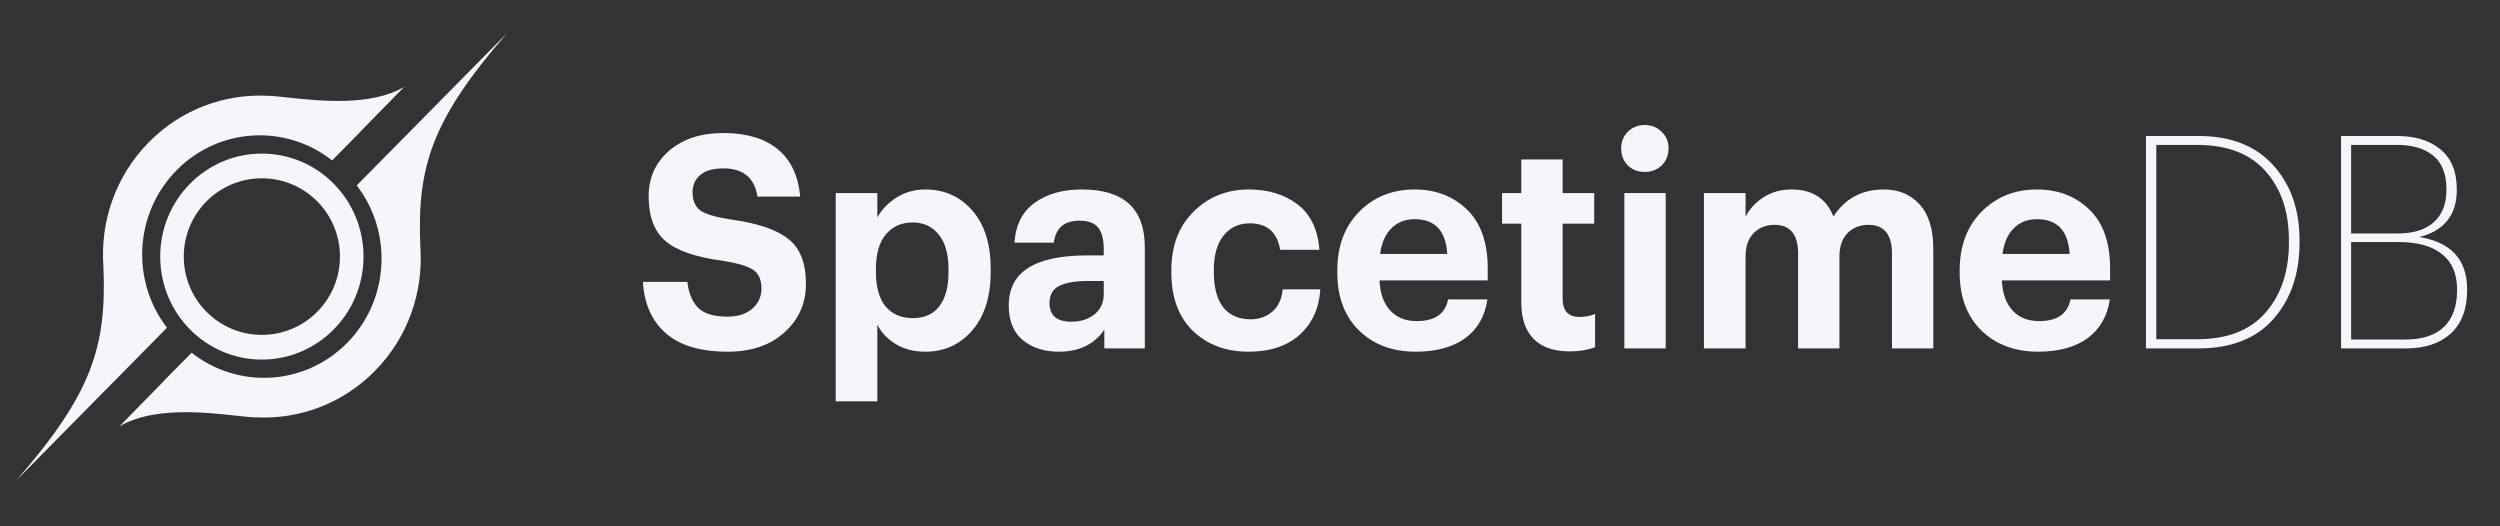
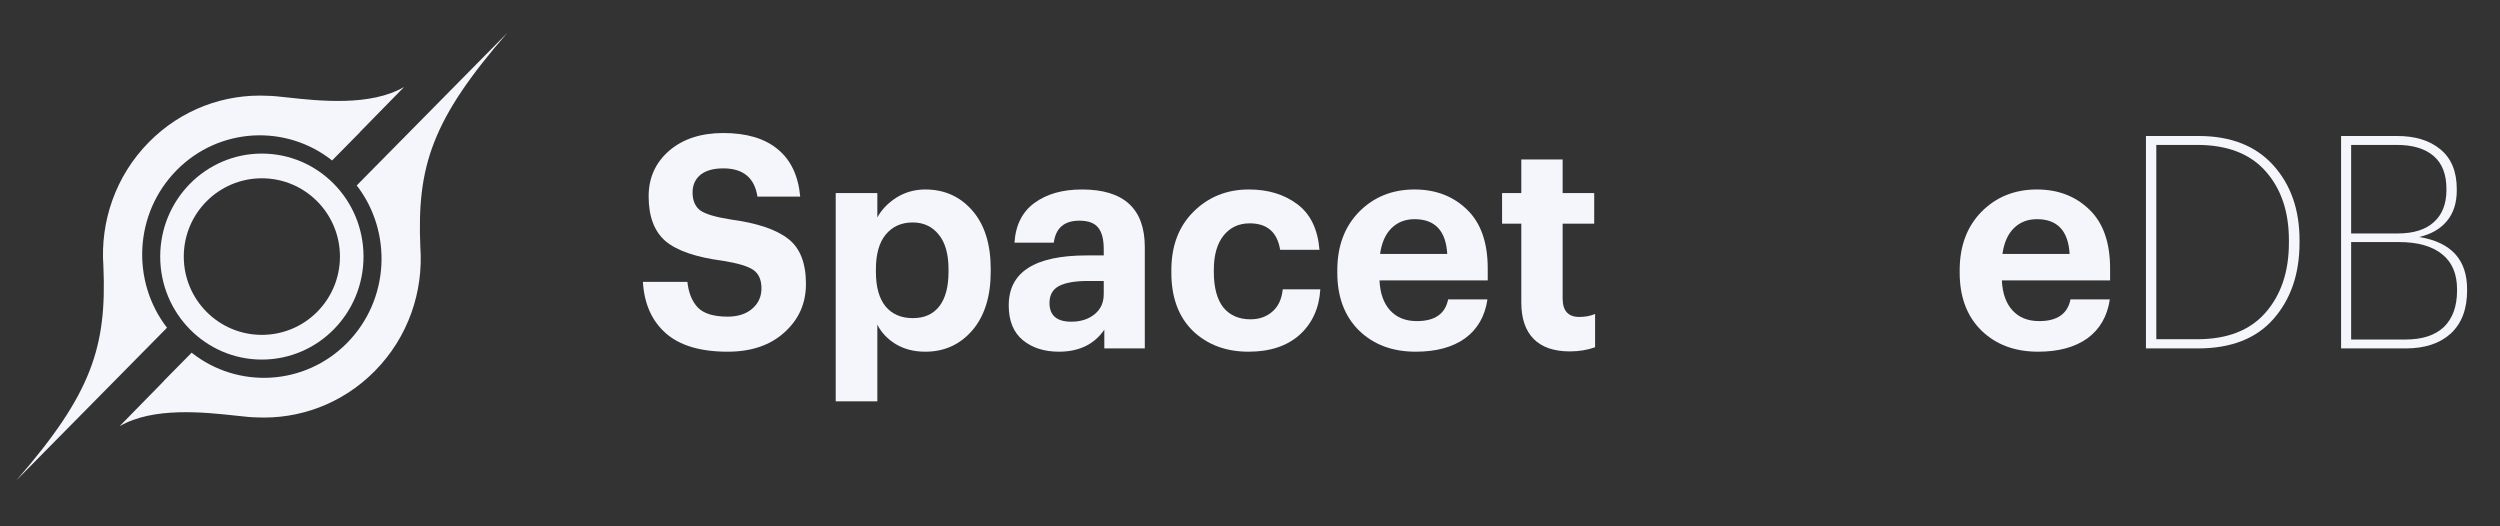
<svg xmlns="http://www.w3.org/2000/svg" width="152" height="32" viewBox="0 0 152 32" fill="none">
  <rect x="0" y="0" width="152" height="32" fill="#333333" stroke="none" />
  <g transform="translate(1, 2) scale(0.85)">
    <path d="M28.89 15.317C28.642 9.532 29.722 6.19 35.109 0L24.34 10.911C26.918 14.255 26.688 19.099 23.651 22.177C20.614 25.254 15.832 25.487 12.531 22.875L10.537 24.896L10.544 24.902L7.376 28.136C9.768 26.732 13.463 27.135 15.691 27.378C16.308 27.445 16.813 27.5 17.147 27.501C20.2 27.653 23.302 26.548 25.634 24.186C28.033 21.755 29.119 18.497 28.89 15.317Z" fill="#F4F6FC" />
    <path d="M17.962 4.499C18.296 4.5 18.8 4.555 19.418 4.622C21.646 4.865 25.341 5.268 27.733 3.864L24.565 7.098L24.572 7.104L22.578 9.125C19.276 6.513 14.495 6.746 11.458 9.823C8.421 12.9 8.191 17.745 10.768 21.089L0 32C5.387 25.809 6.467 22.468 6.219 16.683C5.99 13.504 7.075 10.245 9.475 7.814C11.806 5.452 14.909 4.347 17.962 4.499Z" fill="#F4F6FC" />
    <path fill-rule="evenodd" clip-rule="evenodd" d="M24.826 16C24.826 20.069 21.57 23.367 17.554 23.367C13.539 23.367 10.283 20.069 10.283 16C10.283 11.931 13.539 8.633 17.554 8.633C21.57 8.633 24.826 11.931 24.826 16ZM17.554 21.6C20.639 21.6 23.14 19.093 23.14 16C23.14 12.907 20.639 10.4 17.554 10.4C14.47 10.4 11.969 12.907 11.969 16C11.969 19.093 14.47 21.6 17.554 21.6Z" fill="#F4F6FC" />
  </g>
  <g transform="translate(-4, 0)">
-     <path d="M102.76 11.737V21.184H105.274V11.737H102.76Z" fill="#F4F6FC" />
-     <path d="M103.999 10.454C104.407 10.454 104.75 10.322 105.029 10.057C105.308 9.78 105.448 9.437 105.448 9.027C105.448 8.618 105.308 8.28 105.029 8.015C104.75 7.738 104.407 7.6 103.999 7.6C103.592 7.6 103.249 7.738 102.97 8.015C102.702 8.28 102.568 8.618 102.568 9.027C102.568 9.437 102.702 9.78 102.97 10.057C103.249 10.322 103.592 10.454 103.999 10.454Z" fill="#F4F6FC" />
    <path d="M48.237 21.383C46.585 21.383 45.334 21.01 44.484 20.263C43.635 19.517 43.169 18.475 43.088 17.138H45.794C45.863 17.8 46.073 18.318 46.422 18.692C46.782 19.065 47.388 19.252 48.237 19.252C48.854 19.252 49.348 19.095 49.721 18.782C50.105 18.457 50.297 18.041 50.297 17.535C50.297 17.018 50.134 16.644 49.808 16.416C49.482 16.187 48.859 16 47.94 15.855C46.311 15.639 45.154 15.241 44.467 14.663C43.78 14.073 43.437 13.164 43.437 11.935C43.437 10.816 43.85 9.894 44.676 9.172C45.514 8.449 46.614 8.088 47.975 8.088C49.383 8.088 50.483 8.413 51.274 9.063C52.077 9.714 52.536 10.677 52.653 11.954H50.052C49.878 10.809 49.185 10.237 47.975 10.237C47.37 10.237 46.905 10.37 46.579 10.635C46.265 10.9 46.108 11.255 46.108 11.701C46.108 12.182 46.259 12.544 46.561 12.784C46.876 13.013 47.498 13.2 48.429 13.345C50.035 13.561 51.198 13.953 51.92 14.519C52.641 15.073 53.002 15.988 53.002 17.265C53.002 18.445 52.566 19.426 51.693 20.209C50.832 20.992 49.68 21.383 48.237 21.383Z" fill="#F4F6FC" />
    <path fill-rule="evenodd" clip-rule="evenodd" d="M54.811 24.4V11.737H57.342V13.218C57.609 12.736 57.999 12.333 58.511 12.008C59.035 11.683 59.617 11.52 60.257 11.52C61.42 11.52 62.374 11.947 63.119 12.803C63.864 13.658 64.236 14.844 64.236 16.361V16.506C64.236 18.023 63.864 19.215 63.119 20.083C62.374 20.95 61.42 21.383 60.257 21.383C59.582 21.383 58.988 21.233 58.476 20.932C57.964 20.619 57.586 20.221 57.342 19.739V24.4H54.811ZM59.506 19.342C60.204 19.342 60.74 19.101 61.112 18.619C61.484 18.138 61.67 17.439 61.67 16.524V16.379C61.67 15.452 61.473 14.748 61.077 14.266C60.681 13.772 60.152 13.525 59.489 13.525C58.802 13.525 58.255 13.772 57.848 14.266C57.452 14.748 57.255 15.452 57.255 16.379V16.524C57.255 17.451 57.452 18.156 57.848 18.637C58.244 19.107 58.796 19.342 59.506 19.342Z" fill="#F4F6FC" />
    <path fill-rule="evenodd" clip-rule="evenodd" d="M66.186 20.679C66.756 21.148 67.489 21.383 68.385 21.383C69.607 21.383 70.526 20.938 71.143 20.047V21.184H73.604V15.024C73.604 12.688 72.33 11.52 69.782 11.52C68.606 11.52 67.647 11.791 66.902 12.333C66.157 12.875 65.75 13.682 65.68 14.754H68.071C68.188 13.862 68.705 13.417 69.625 13.417C70.171 13.417 70.555 13.561 70.777 13.85C70.998 14.127 71.108 14.561 71.108 15.151V15.53H70.078C66.913 15.53 65.331 16.542 65.331 18.565C65.331 19.505 65.616 20.209 66.186 20.679ZM70.55 19.107C70.177 19.408 69.706 19.559 69.136 19.559C68.252 19.559 67.809 19.179 67.809 18.421C67.809 17.939 68.001 17.596 68.385 17.391C68.781 17.186 69.363 17.084 70.131 17.084H71.108V17.879C71.108 18.397 70.922 18.806 70.55 19.107Z" fill="#F4F6FC" />
    <path d="M79.913 21.383C78.54 21.383 77.411 20.962 76.527 20.119C75.654 19.264 75.218 18.083 75.218 16.578V16.433C75.218 14.952 75.666 13.766 76.562 12.875C77.469 11.972 78.592 11.52 79.93 11.52C81.094 11.52 82.071 11.815 82.863 12.405C83.666 12.995 84.119 13.923 84.224 15.187H81.833C81.658 14.115 81.042 13.579 79.983 13.579C79.32 13.579 78.79 13.826 78.394 14.32C77.999 14.814 77.801 15.506 77.801 16.397V16.542C77.801 17.481 77.993 18.198 78.377 18.692C78.773 19.173 79.325 19.414 80.035 19.414C80.559 19.414 81.001 19.258 81.362 18.945C81.722 18.631 81.932 18.18 81.99 17.59H84.276C84.207 18.734 83.788 19.655 83.02 20.354C82.252 21.04 81.216 21.383 79.913 21.383Z" fill="#F4F6FC" />
    <path fill-rule="evenodd" clip-rule="evenodd" d="M86.635 20.101C87.519 20.956 88.665 21.383 90.073 21.383C91.318 21.383 92.319 21.112 93.076 20.57C93.832 20.016 94.286 19.227 94.437 18.204H92.046C91.871 19.083 91.237 19.523 90.143 19.523C89.457 19.523 88.916 19.306 88.52 18.872C88.124 18.439 87.909 17.831 87.874 17.048H94.454V16.325C94.454 14.736 94.03 13.537 93.18 12.73C92.342 11.923 91.284 11.52 90.004 11.52C88.654 11.52 87.531 11.972 86.635 12.875C85.751 13.778 85.308 14.964 85.308 16.433V16.578C85.308 18.059 85.751 19.233 86.635 20.101ZM91.993 15.44H87.909C88.002 14.766 88.229 14.248 88.59 13.886C88.962 13.513 89.433 13.326 90.004 13.326C91.249 13.326 91.912 14.031 91.993 15.44Z" fill="#F4F6FC" />
    <path d="M99.445 21.365C98.479 21.365 97.746 21.112 97.246 20.607C96.745 20.101 96.495 19.36 96.495 18.384V13.597H95.326V11.737H96.495V9.695H99.008V11.737H100.928V13.597H99.008V18.15C99.008 18.896 99.346 19.27 100.021 19.27C100.381 19.27 100.701 19.209 100.981 19.089V21.112C100.515 21.281 100.003 21.365 99.445 21.365Z" fill="#F4F6FC" />
-     <path d="M107.599 21.184V11.737H110.13V13.182C110.374 12.7 110.741 12.303 111.23 11.99C111.718 11.677 112.283 11.52 112.923 11.52C114.191 11.52 115.04 12.068 115.471 13.164C116.181 12.068 117.205 11.52 118.543 11.52C119.439 11.52 120.16 11.821 120.707 12.423C121.266 13.025 121.545 13.929 121.545 15.133V21.184H119.032V15.422C119.032 14.254 118.555 13.67 117.6 13.67C117.088 13.67 116.664 13.838 116.326 14.175C116 14.513 115.838 14.988 115.838 15.603V21.184H113.324V15.422C113.324 14.254 112.847 13.67 111.893 13.67C111.381 13.67 110.956 13.838 110.619 14.175C110.293 14.513 110.13 14.988 110.13 15.603V21.184H107.599Z" fill="#F4F6FC" />
    <path fill-rule="evenodd" clip-rule="evenodd" d="M124.475 20.101C125.359 20.956 126.505 21.383 127.913 21.383C129.158 21.383 130.159 21.112 130.915 20.57C131.672 20.016 132.125 19.227 132.277 18.204H129.885C129.711 19.083 129.077 19.523 127.983 19.523C127.296 19.523 126.755 19.306 126.36 18.872C125.964 18.439 125.749 17.831 125.714 17.048H132.294V16.325C132.294 14.736 131.869 13.537 131.02 12.73C130.182 11.923 129.123 11.52 127.843 11.52C126.494 11.52 125.371 11.972 124.475 12.875C123.59 13.778 123.148 14.964 123.148 16.433V16.578C123.148 18.059 123.59 19.233 124.475 20.101ZM129.833 15.44H125.749C125.842 14.766 126.069 14.248 126.43 13.886C126.802 13.513 127.273 13.326 127.843 13.326C129.088 13.326 129.752 14.031 129.833 15.44Z" fill="#F4F6FC" />
    <path fill-rule="evenodd" clip-rule="evenodd" d="M134.474 21.184V8.268H137.668C139.623 8.268 141.136 8.858 142.207 10.039C143.277 11.219 143.812 12.742 143.812 14.609V14.754C143.812 16.644 143.283 18.192 142.224 19.396C141.177 20.588 139.647 21.184 137.634 21.184H134.474ZM135.103 20.625H137.599C139.414 20.625 140.793 20.089 141.735 19.017C142.689 17.933 143.166 16.512 143.166 14.754V14.609C143.166 12.875 142.695 11.478 141.753 10.418C140.81 9.346 139.42 8.81 137.581 8.81H135.103V20.625Z" fill="#F4F6FC" />
    <path fill-rule="evenodd" clip-rule="evenodd" d="M146.338 8.268V21.184H150.265C151.428 21.184 152.342 20.883 153.005 20.281C153.668 19.667 154 18.794 154 17.662V17.59C154 15.783 153.028 14.723 151.085 14.41C151.807 14.242 152.365 13.923 152.761 13.453C153.168 12.971 153.372 12.345 153.372 11.574V11.502C153.372 10.43 153.04 9.623 152.377 9.081C151.725 8.539 150.847 8.268 149.741 8.268H146.338ZM150.247 20.643H146.949V14.717H149.846C150.998 14.717 151.876 14.964 152.481 15.458C153.087 15.94 153.389 16.65 153.389 17.59V17.662C153.389 18.625 153.121 19.366 152.586 19.884C152.051 20.39 151.271 20.643 150.247 20.643ZM149.776 14.194H146.949V8.81H149.724C150.69 8.81 151.434 9.033 151.958 9.479C152.481 9.924 152.743 10.593 152.743 11.484V11.556C152.743 12.399 152.487 13.05 151.975 13.507C151.475 13.965 150.742 14.194 149.776 14.194Z" fill="#F4F6FC" />
  </g>
</svg>